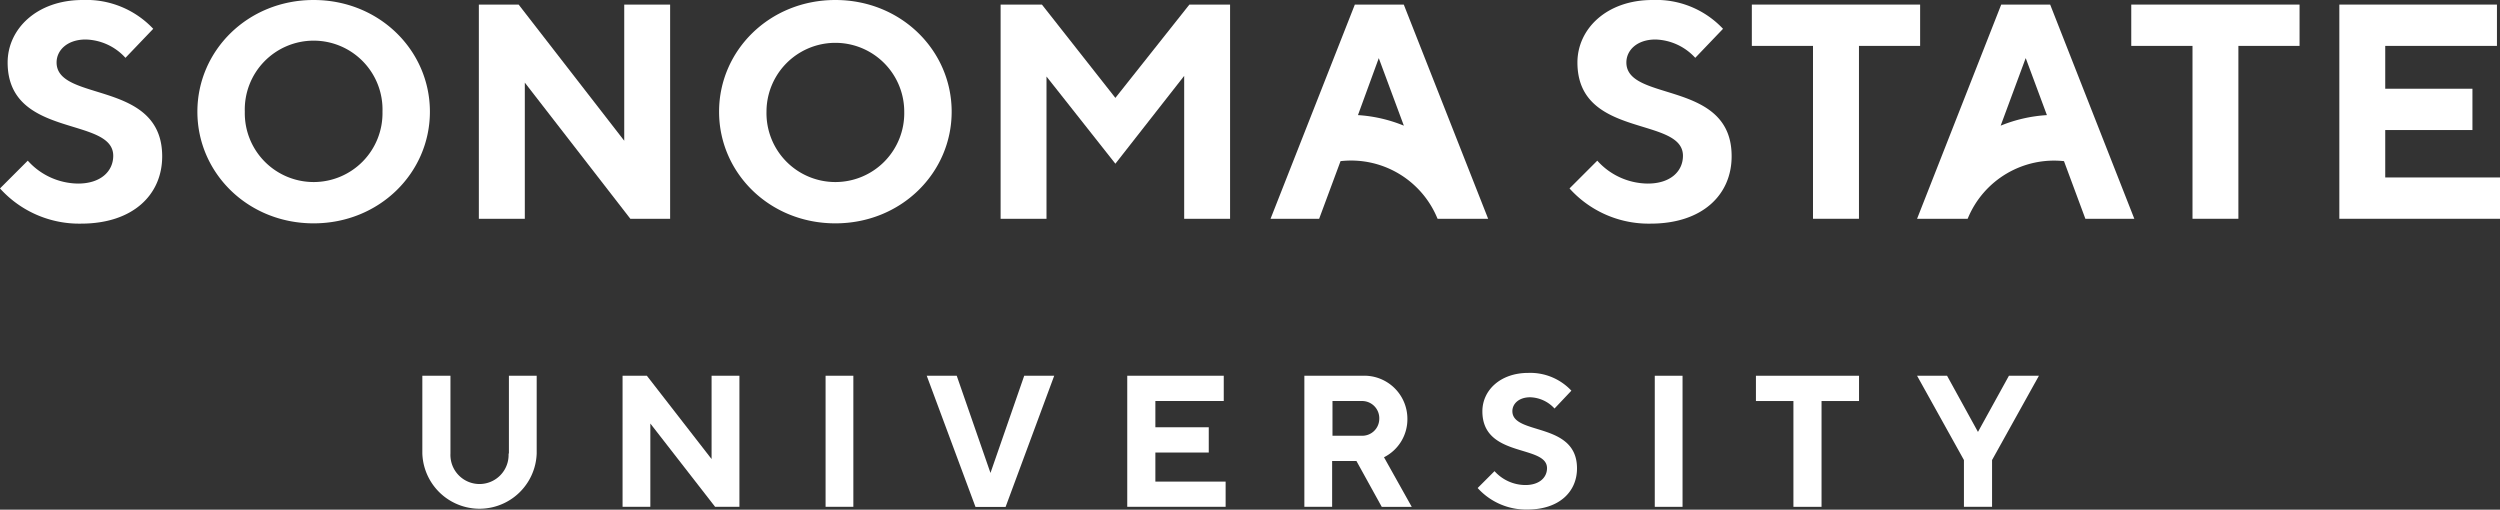
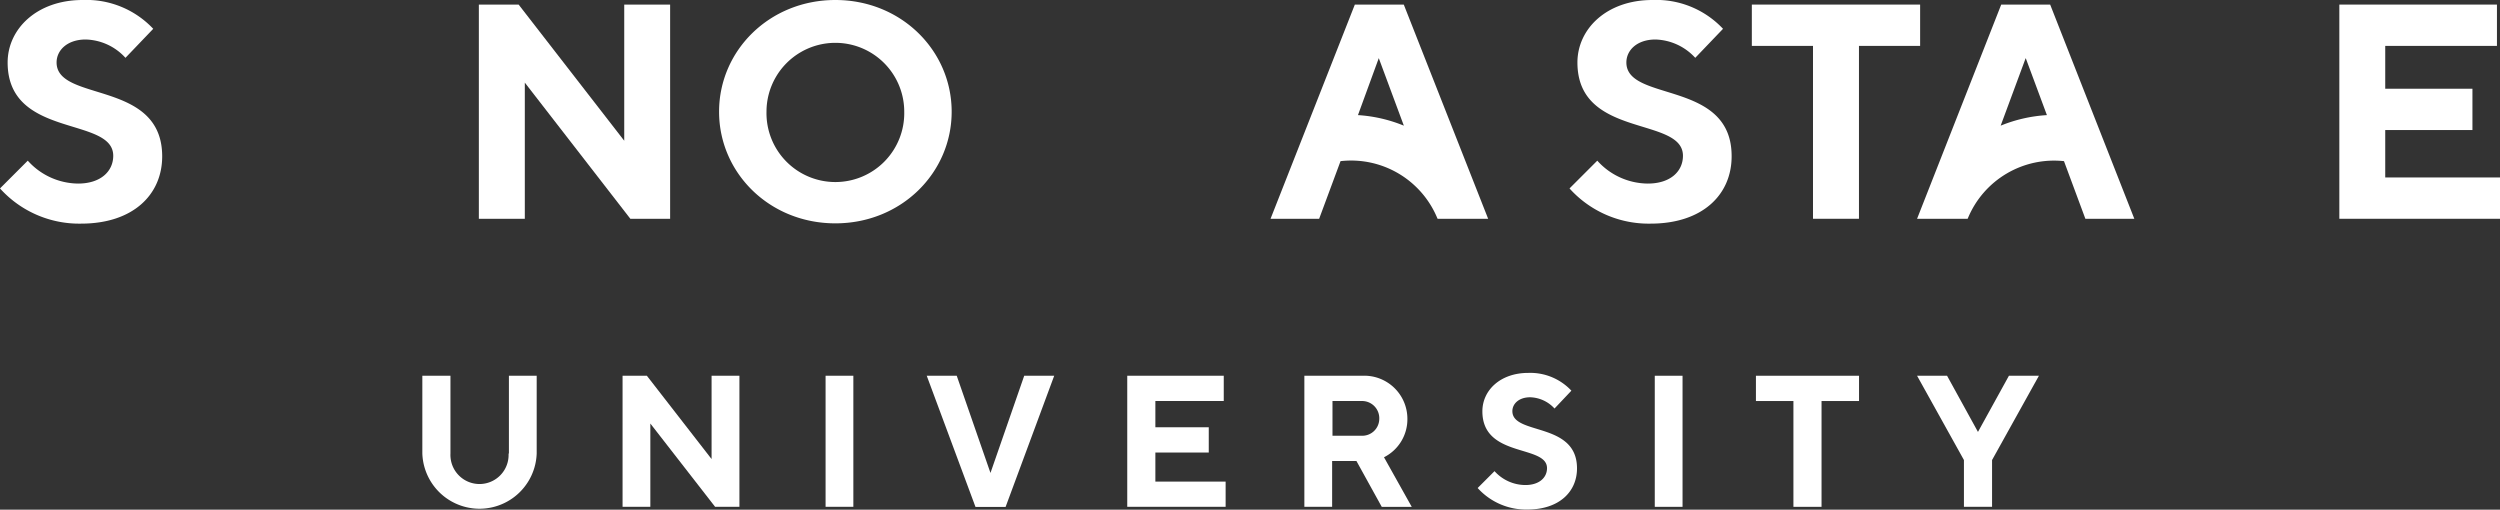
<svg xmlns="http://www.w3.org/2000/svg" id="Layer_1" data-name="Layer 1" viewBox="0 0 360.08 73.41">
  <rect x="0" y="0" width="360.08" height="73.41" fill="#333333" stroke="none" />
  <defs>
    <style>.cls-1{fill:#fff;}</style>
  </defs>
  <title>SSU_full_logo_centered_wht</title>
  <path class="cls-1" d="M8.15,9c0-1.77,1.55-3.31,4.19-3.31a8,8,0,0,1,5.73,2.64l4-4.18A13.22,13.22,0,0,0,11.9,0C5.29,0,1.1,4.19,1.1,9c0,11,15.21,7.71,15.21,13.44,0,2.2-1.77,4-5.07,4A9.85,9.85,0,0,1,4,23.14l-4,4a15.36,15.36,0,0,0,11.68,5.07c7.49,0,11.68-4.18,11.68-9.69C23.36,11.46,8.15,14.76,8.15,9Z" />
-   <path class="cls-1" d="M45.17,0C35.7,0,28.43,7.27,28.43,16.09S35.7,32.17,45.17,32.17,61.92,24.9,61.92,16.09,54.65,0,45.17,0Zm0,26.22a9.92,9.92,0,0,1-9.91-10.13,9.92,9.92,0,1,1,19.83,0A9.92,9.92,0,0,1,45.17,26.22Z" />
  <polygon class="cls-1" points="89.91 20.27 74.7 0.66 68.97 0.66 68.97 31.51 75.59 31.51 75.59 11.9 90.79 31.51 96.52 31.51 96.52 0.66 89.91 0.66 89.91 20.27" />
  <path class="cls-1" d="M120.32,0c-9.48,0-16.75,7.27-16.75,16.09s7.27,16.08,16.75,16.08,16.75-7.27,16.75-16.08S129.8,0,120.32,0Zm0,26.22a9.92,9.92,0,0,1-9.92-10.13,9.92,9.92,0,1,1,19.84,0A9.92,9.92,0,0,1,120.32,26.22Z" />
-   <polygon class="cls-1" points="160.65 14.1 150.07 0.66 144.12 0.66 144.12 31.51 150.73 31.51 150.73 11.02 160.65 23.58 170.56 10.93 170.56 31.51 177.17 31.51 177.17 0.66 171.31 0.66 160.65 14.1" />
  <path class="cls-1" d="M234.25,9c0-1.77,1.54-3.31,4.19-3.31a8.07,8.07,0,0,1,5.73,2.64l4-4.18A13.19,13.19,0,0,0,238,0c-6.62,0-10.8,4.19-10.8,9,0,11,15.2,7.71,15.2,13.44,0,2.2-1.76,4-5.07,4a9.87,9.87,0,0,1-7.27-3.3l-4,4a15.33,15.33,0,0,0,11.68,5.07c7.49,0,11.67-4.18,11.67-9.69C249.45,11.46,234.25,14.76,234.25,9Z" />
  <polygon class="cls-1" points="276.56 0.66 252.32 0.66 252.32 6.61 261.13 6.61 261.13 31.51 267.75 31.51 267.75 6.61 276.56 6.61 276.56 0.66" />
-   <polygon class="cls-1" points="306.97 6.61 315.79 6.61 315.79 31.51 322.4 31.51 322.4 6.61 331.21 6.61 331.21 0.66 306.97 0.66 306.97 6.61" />
  <polygon class="cls-1" points="343.55 25.56 343.55 18.73 356.11 18.73 356.11 12.78 343.55 12.78 343.55 6.61 359.64 6.61 359.64 0.66 336.94 0.66 336.94 31.51 360.08 31.51 360.08 25.56 343.55 25.56" />
  <path class="cls-1" d="M295.29.66h-7.05L276.12,31.51h7.28l.06-.13a13.43,13.43,0,0,1,13.82-8.17l3.08,8.3h7.05ZM288.16,18.1l3.54-9.56.07-.17h0l3.05,8.21A20.86,20.86,0,0,0,288.16,18.1Z" />
  <path class="cls-1" d="M183,31.51h7l3.08-8.3A13.44,13.44,0,0,1,207,31.38l.06.13h7.28L202.19.66h-7.05Zm12.59-14.93,3-8.21h0l.06.17,3.55,9.56A20.86,20.86,0,0,0,195.61,16.58Z" />
  <path class="cls-1" d="M73.3,65.32V54.12h4v11.2a8.24,8.24,0,0,1-16.47,0V54.12h4.05v11.2a4.19,4.19,0,1,0,8.37,0Z" />
  <path class="cls-1" d="M106.5,54.12V73H103L93.67,61V73h-4V54.12h3.5l9.32,12v-12Z" />
  <path class="cls-1" d="M118.91,54.12h4V73h-4Z" />
  <path class="cls-1" d="M133.48,54.12h4.32l4.86,14,4.86-14h4.32l-7,18.89H140.5Z" />
  <path class="cls-1" d="M176.53,69.37V73H162.36V54.12h13.9v3.64h-9.85v3.78h7.69v3.64h-7.69v4.19Z" />
  <path class="cls-1" d="M187.87,54.12h8.36a6.21,6.21,0,0,1,6.48,6.2,6.13,6.13,0,0,1-3.37,5.54l4,7.15h-4.32l-3.65-6.61h-3.5V73h-4Zm8.23,3.64h-4.18v5h4.18a2.45,2.45,0,0,0,2.56-2.43A2.48,2.48,0,0,0,196.1,57.76Z" />
  <path class="cls-1" d="M213.51,59.24c0-3,2.56-5.53,6.61-5.53a8.11,8.11,0,0,1,6.21,2.56l-2.43,2.57a4.93,4.93,0,0,0-3.51-1.62c-1.62,0-2.56.94-2.56,2,0,3.51,9.31,1.49,9.31,8.24,0,3.37-2.57,5.93-7.16,5.93a9.4,9.4,0,0,1-7.15-3.1l2.43-2.43a6,6,0,0,0,4.45,2c2,0,3.11-1.08,3.11-2.43C222.82,64,213.51,66,213.51,59.24Z" />
  <path class="cls-1" d="M238.34,54.12h4V73h-4Z" />
  <path class="cls-1" d="M267.76,54.12v3.64h-5.4V73h-4.05V57.76h-5.4V54.12Z" />
  <path class="cls-1" d="M284.89,62.21l4.46-8.09h4.32l-6.75,12.14V73h-4.05V66.26l-6.75-12.14h4.32Z" />
</svg>